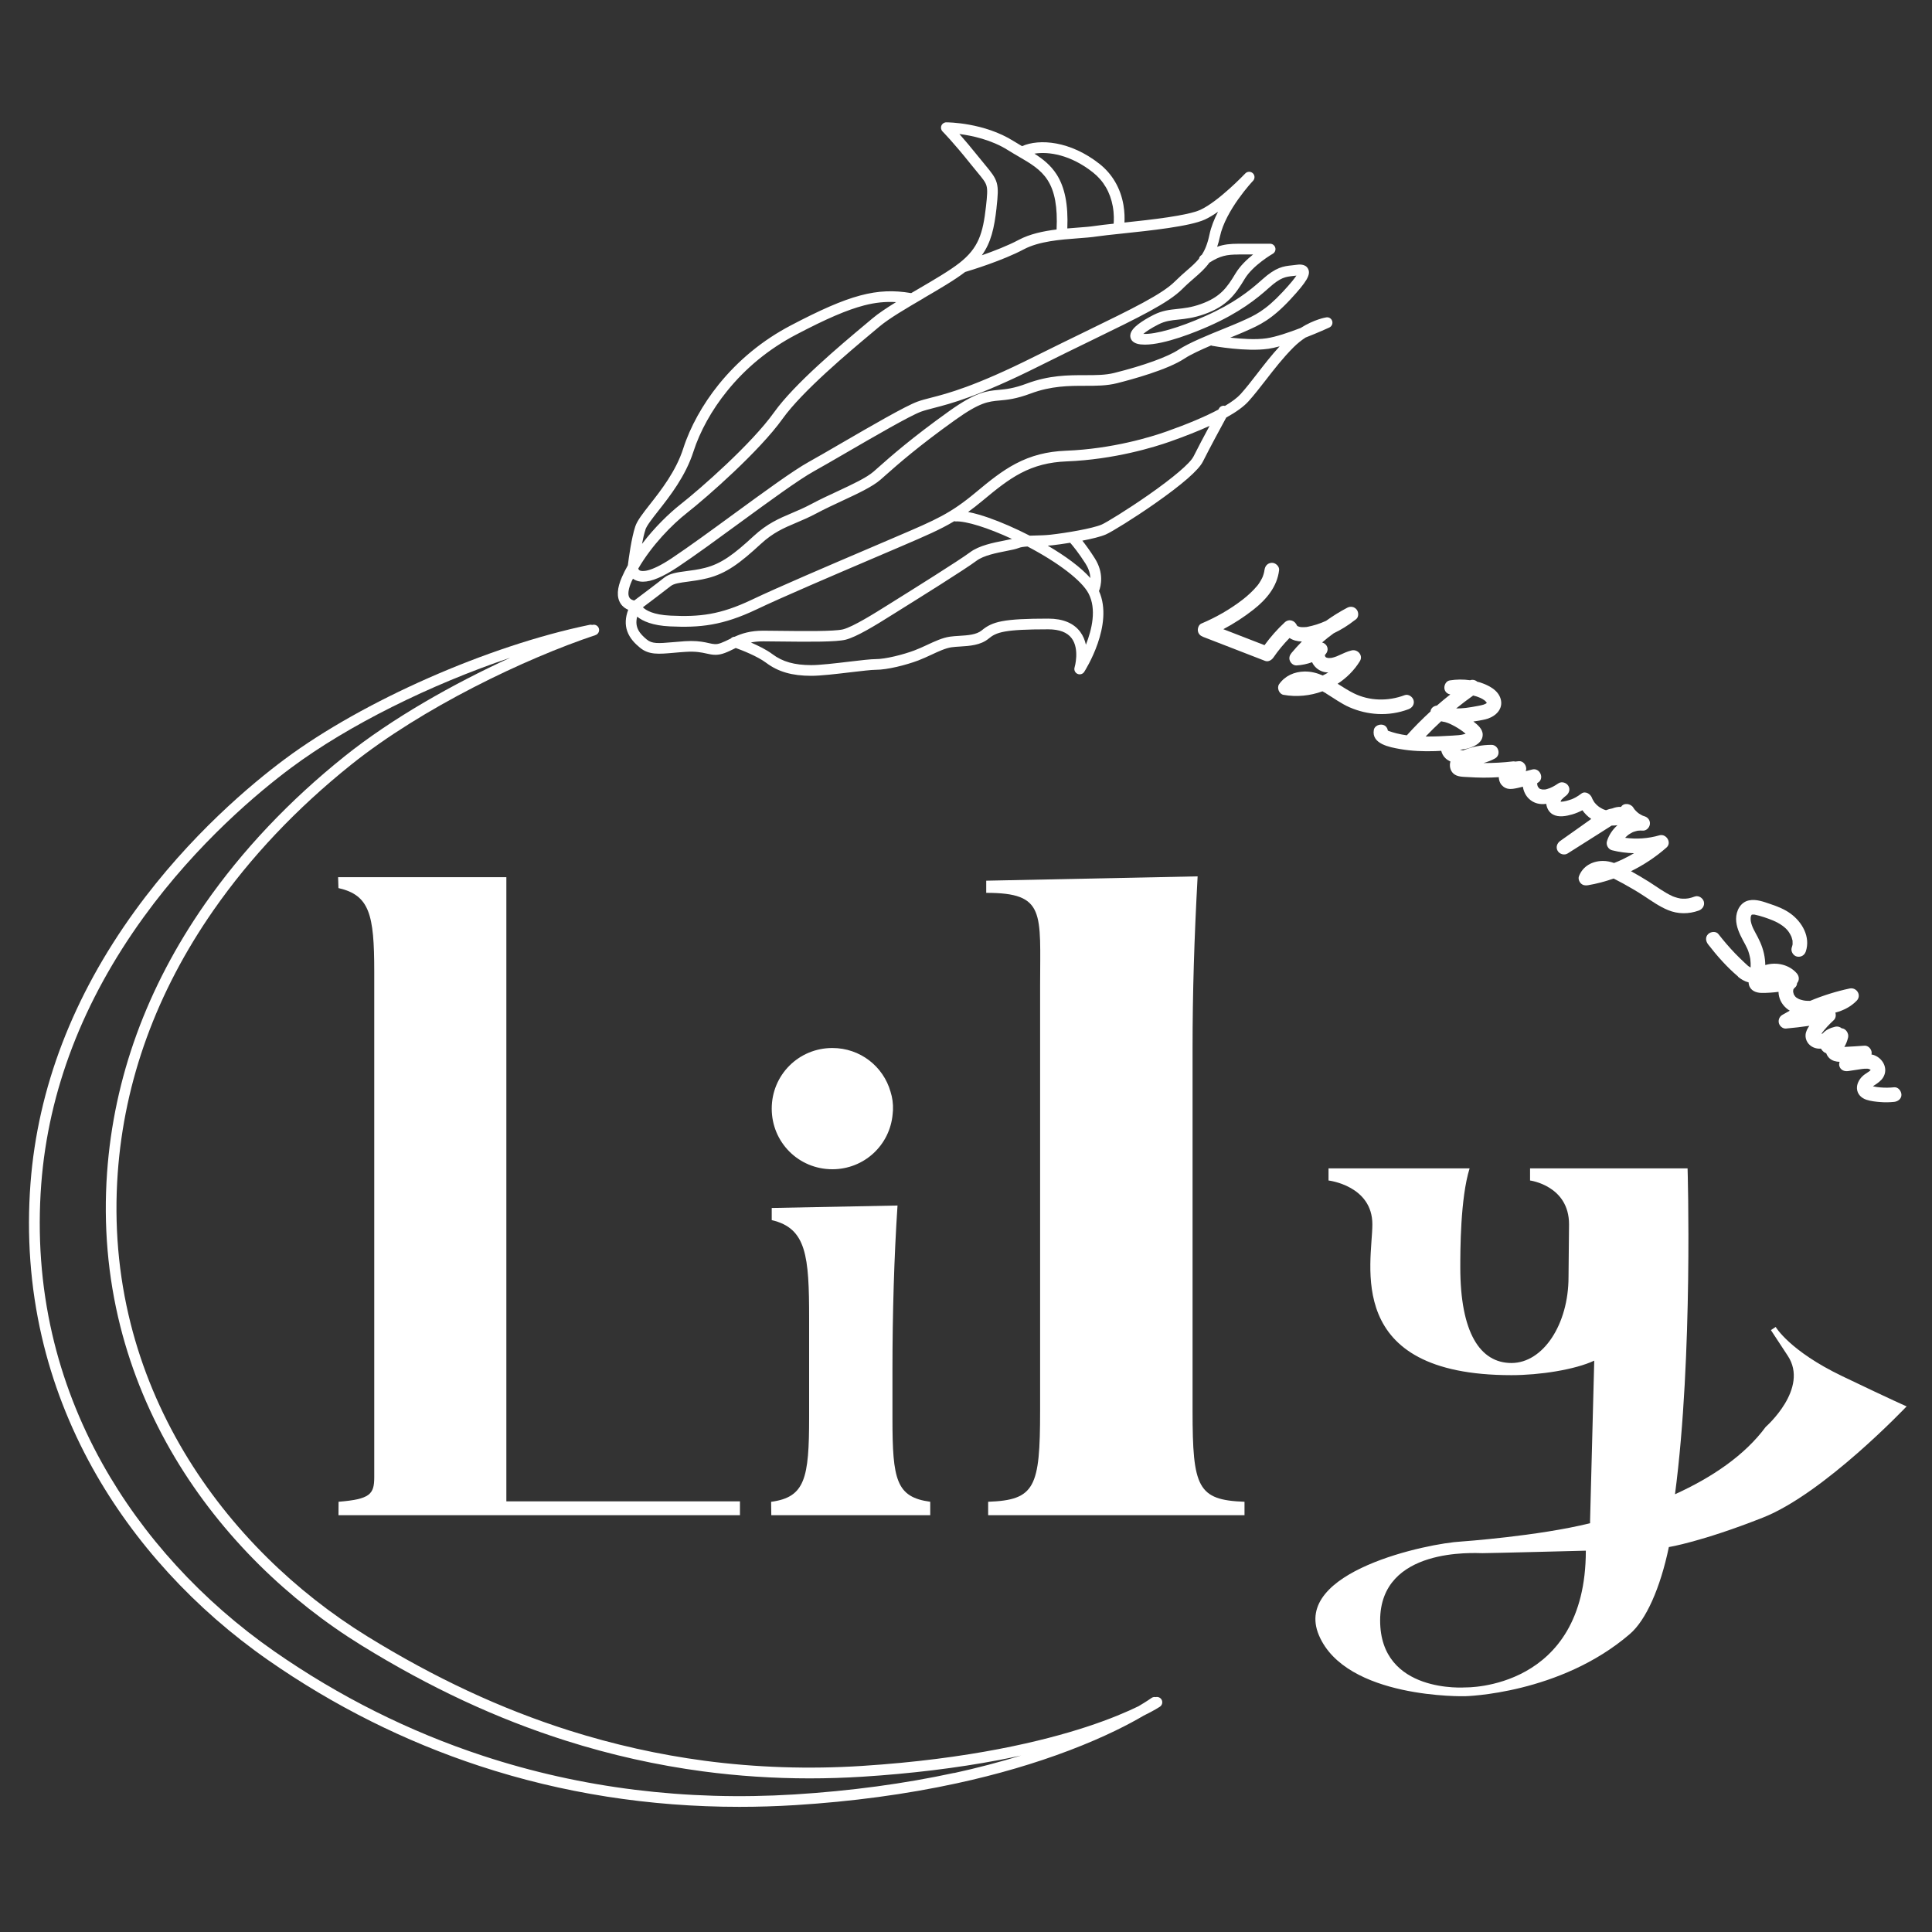
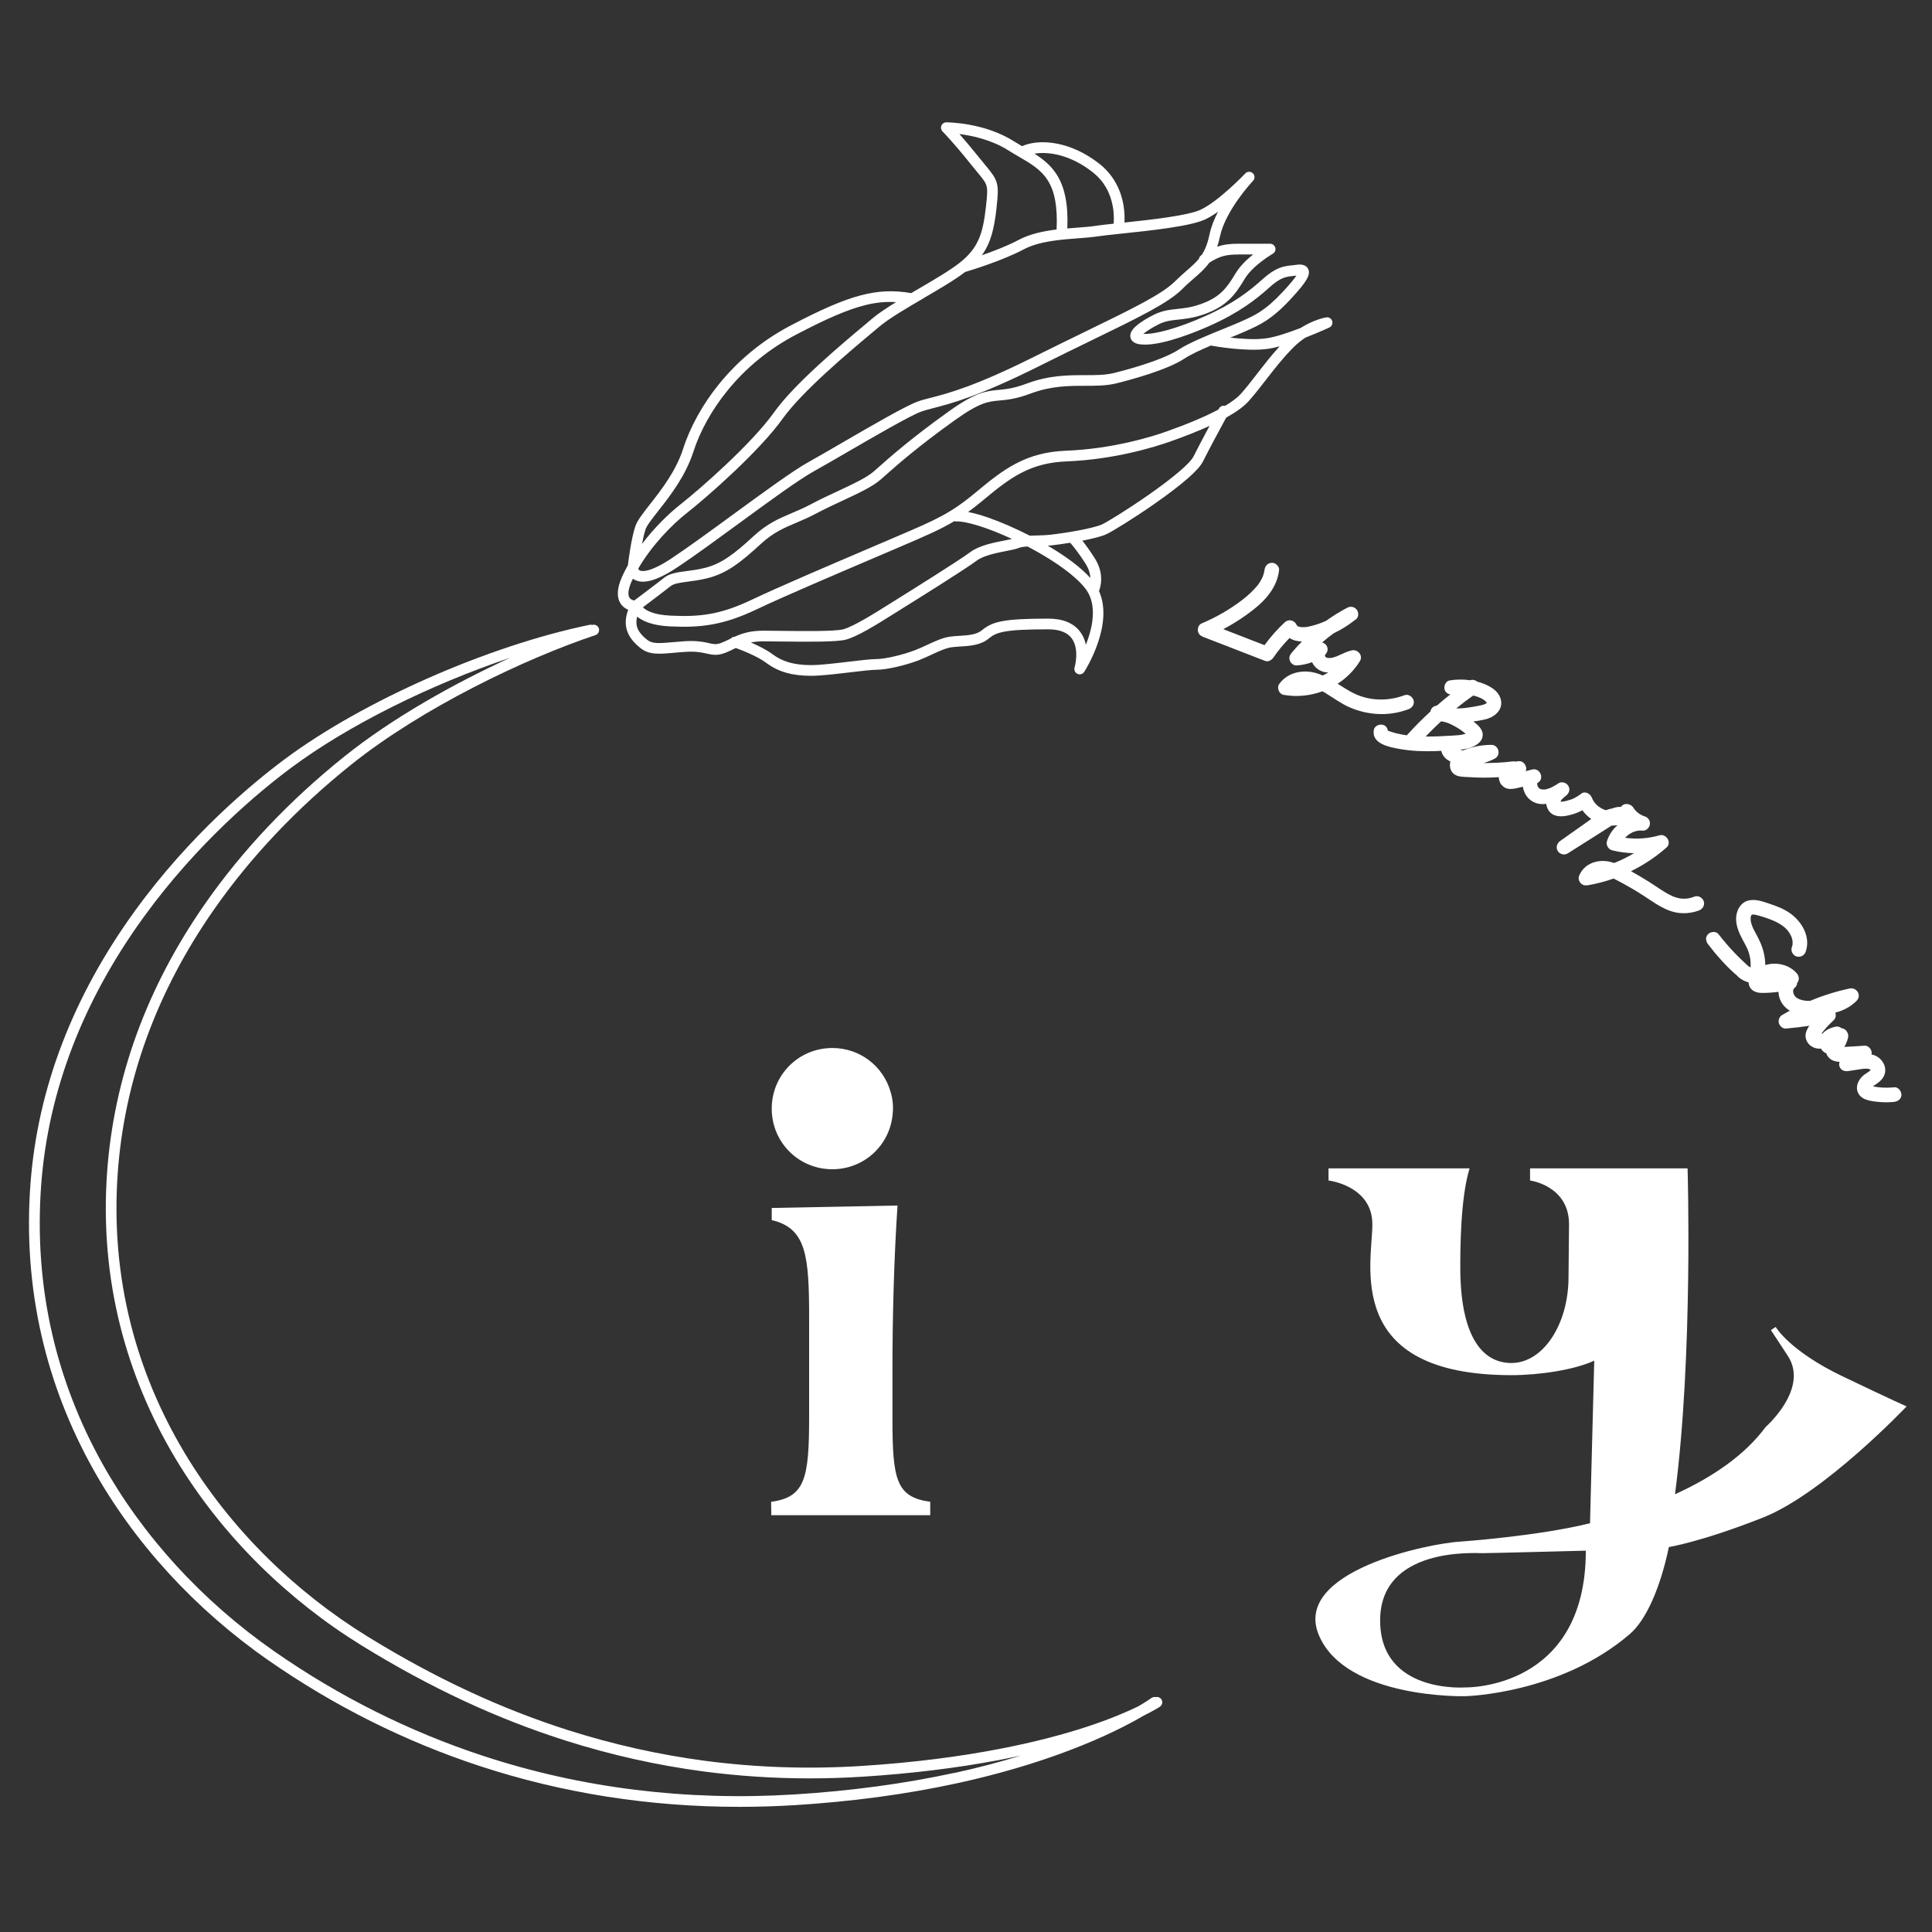
<svg xmlns="http://www.w3.org/2000/svg" id="_レイヤー_1" data-name="レイヤー_1" version="1.1" viewBox="0 0 450 450">
  <rect x="0" y="0" width="450" height="450" fill="#333333" stroke="none" />
  <defs>
    <style>
      .st0 {
        fill: #fff;
      }
    </style>
  </defs>
  <path class="st0" d="M269.2,395.29c-.33-.07-.69-.01-.99.2-.03.02-1.04.75-3.04,1.93-2.57,1.25-6.54,2.98-12.1,4.8-9.95,3.26-27.11,7.49-52.32,9.1-12.34.79-24.68.38-36.67-1.21-10.6-1.41-21.19-3.78-31.49-7.04-15.92-5.05-31.32-12.23-47.07-21.95-8.41-5.19-16.25-11.36-23.3-18.33-7.54-7.45-14.02-15.69-19.28-24.48-5.67-9.49-9.88-19.58-12.51-30.02-2.85-11.29-3.86-23.07-3.01-35.01,1.53-21.6,9.05-42.23,22.32-61.29,8.59-12.33,19.37-23.73,32.05-33.88,16.57-13.27,40.52-24.72,56.9-30.18.65-.22,1.01-.92.79-1.58-.21-.64-.9-.99-1.55-.79-.19-.05-.38-.08-.58-.03-23.62,4.86-52.84,17.74-71.05,31.31-7.53,5.61-22.06,17.65-34.85,35.29-14.46,19.94-22.64,41.28-24.34,63.42-.93,12.18-.05,24.21,2.61,35.74,2.45,10.64,6.45,20.97,11.87,30.72,9.64,17.31,23.78,32.76,40.9,44.69,15.26,10.63,31.84,18.93,49.27,24.65,19.23,6.32,39.51,9.5,60.46,9.5,4.3,0,8.62-.13,12.97-.4,13.24-.82,25.91-2.53,37.65-5.08,9.41-2.04,18.25-4.63,26.29-7.69,8.33-3.17,14-6.16,17.24-8.07,2.47-1.21,3.69-2.01,3.79-2.08.57-.38.73-1.15.35-1.72-.29-.44-.82-.63-1.31-.52ZM222.22,412.95c-11.6,2.51-24.11,4.2-37.18,5.01-25.23,1.56-49.62-1.46-72.5-8.98-17.2-5.65-33.56-13.84-48.62-24.33-16.81-11.71-30.69-26.88-40.14-43.86-5.31-9.54-9.22-19.65-11.62-30.06-2.6-11.28-3.46-23.06-2.55-34.99,1.66-21.67,9.69-42.58,23.87-62.15,12.59-17.37,26.91-29.23,34.32-34.75,13.28-9.9,32.5-19.41,51.04-25.64-13.22,6.05-27.52,14.1-38.59,22.97-12.87,10.31-23.81,21.88-32.54,34.41-13.54,19.44-21.2,40.48-22.77,62.54-.87,12.2.17,24.24,3.08,35.79,2.69,10.67,6.99,21,12.78,30.69,5.36,8.97,11.98,17.37,19.66,24.97,7.19,7.1,15.18,13.39,23.75,18.68,15.93,9.83,31.51,17.09,47.63,22.2,10.43,3.31,21.17,5.71,31.91,7.14,8.15,1.08,16.45,1.63,24.8,1.63,4.11,0,8.23-.13,12.36-.39,11.28-.72,21.94-2.02,31.66-3.86,1.79-.34,3.54-.7,5.26-1.07-4.99,1.52-10.19,2.9-15.61,4.08Z" />
  <path class="st0" d="M146.33,142.02c-.68,1.78-.77,3.45-.25,4.95.6,1.75,1.89,2.99,2.96,3.87,2.07,1.73,4.38,1.52,7.88,1.21.82-.07,1.76-.16,2.79-.22,2.38-.16,3.74.15,4.84.39.68.15,1.34.3,2.09.3.64,0,1.33-.11,2.16-.42.81-.3,1.53-.66,2.22-1,.12-.06.23-.11.35-.17,1.42.51,5.01,1.9,7.07,3.44,2.81,2.11,6.05,3.04,10.53,3.04,2.21,0,5.91-.44,9.17-.83,2.49-.29,4.83-.57,5.85-.57,2.67,0,6.99-1.09,9.87-2.17,1.05-.4,2.09-.88,3.1-1.35,1.69-.79,3.29-1.53,4.67-1.73.58-.08,1.26-.13,1.97-.17,2.26-.14,4.82-.3,6.68-1.85,1.8-1.5,3.66-2.16,13.87-2.16,2.59,0,4.43.7,5.46,2.08,1.91,2.55.7,6.76.68,6.8-.18.59.11,1.23.67,1.49.56.26,1.23.07,1.57-.45.29-.46,6.97-10.99,3.45-18.83.47-1.23,1.19-4.22-1-7.66-1.14-1.8-2.13-3.13-2.88-4.08,2.18-.42,4.25-.92,5.46-1.44,1.37-.59,6.52-3.77,11.36-7.15,6.47-4.53,10.27-7.84,11.27-9.85,1.62-3.23,4.31-8.2,5.42-10.23,2.38-1.32,4.12-2.59,5.22-3.82,1.3-1.45,2.59-3.11,3.95-4.86,1.99-2.57,4.05-5.23,6.48-7.66.94-.94,1.91-1.7,2.83-2.3,2.96-1.15,5.35-2.25,5.54-2.34.56-.26.85-.89.67-1.49-.18-.6-.77-.97-1.38-.87-.15.02-2.81.46-5.98,2.47-2.7,1.04-5.8,2.1-7.98,2.41-2.51.36-5.86.13-8.41-.16,1.25-.51,2.34-.95,3.15-1.31.19-.08.37-.16.56-.25,3.03-1.33,5.89-2.59,10.33-7.38,3.82-4.12,4.78-5.77,4.08-7.1-.64-1.22-2.21-.99-2.72-.92-.35.05-.69.08-1.01.12-2,.21-3.72.4-6.98,3.33-2.98,2.68-6.65,5.57-13.29,8.52-6.09,2.71-11.53,4.26-14.37,4.12.62-.53,1.76-1.32,3.55-2.22,1.59-.8,2.92-.94,4.6-1.11,1.67-.18,3.57-.38,6.09-1.27,5.26-1.88,7.2-4.59,9.38-8.22,1.9-3.17,6.49-5.82,6.54-5.85.49-.28.73-.86.58-1.4-.15-.55-.64-.93-1.2-.93h-7.33c-1.92,0-3.42.14-5.01.71.24-.71.46-1.47.64-2.35,1.3-6.17,7.58-12.88,7.72-13.02,0,0,0,0,0,0,.47-.5.45-1.29-.05-1.76-.5-.47-1.29-.45-1.76.05,0,0,0,0,0,0-.16.17-6.21,6.5-10.44,8.46-2.96,1.37-11.53,2.32-17.7,2.97.05-.95.05-2.41-.24-4.11-.68-3.91-2.61-7.2-5.56-9.54-6.82-5.38-14.03-5.92-18.06-4.14-.65-.38-1.3-.76-1.95-1.17-6.86-4.33-15.33-4.38-15.68-4.38-.5,0-.96.3-1.15.77-.19.46-.09,1,.27,1.36.02.02,2.46,2.47,6.54,7.58.58.72,1.08,1.32,1.51,1.85,1.3,1.57,1.95,2.35,2.19,3.25.25.91.17,2.16-.13,4.81-.7,6.28-1.75,9.66-6.17,13.13-2.26,1.78-5.98,3.95-9.57,6.05-.56.33-1.12.66-1.68.98-8-1.37-14.39.36-28.03,7.52-6.56,3.44-12.21,8.08-16.81,13.77-3.72,4.61-6.65,9.9-8.25,14.9-1.69,5.28-5.19,9.74-7.75,13-1.65,2.11-2.96,3.77-3.42,5.15-.89,2.67-1.52,7.35-1.73,9.05-.5.89-.97,1.8-1.37,2.72-1.17,2.64-1.28,4.72-.32,6.2.49.76,1.17,1.2,1.8,1.46ZM167.91,149.77c-1.08.41-1.67.28-2.83.02-.96-.22-2.22-.49-4.12-.49-.44,0-.92.02-1.43.05-1.06.07-2.01.16-2.84.23-3.4.3-4.83.39-6.06-.64-1.52-1.27-2.9-2.73-2.22-5.31,1.27,1.03,3.55,2.08,7.65,2.27,6.98.33,12.26-.2,20.16-3.96,6.05-2.88,17.83-7.91,27.29-11.95,1.96-.84,3.82-1.63,5.5-2.35l1.07-.46c5.41-2.32,8.89-3.81,12.18-5.78.1.02.2.05.3.05,2.45-.13,7.58,1.49,13.15,4.08-.5.12-1.14.25-1.82.38-2.46.48-5.84,1.14-7.95,2.73-2.53,1.89-13.84,8.96-17.56,11.28l-.86.54c-.26.16-.54.34-.85.53-2.79,1.75-7.97,5.01-10.32,5.6-2.02.5-9.52.41-14.49.35-1.53-.02-2.97-.04-4.07-.04-3.08,0-5.05.67-6.68,1.41-.35.01-.67.16-.9.42-.1.05-.2.09-.29.14-.67.33-1.31.64-2,.9ZM252.92,150.14c-.23-1.02-.63-2.04-1.31-2.96-1.52-2.05-4.04-3.09-7.46-3.09-10.42,0-13.01.68-15.47,2.73-1.24,1.03-3.27,1.16-5.24,1.28-.76.05-1.49.09-2.17.19-1.74.25-3.5,1.07-5.37,1.94-.96.45-1.96.91-2.93,1.27-2.64.99-6.73,2.02-8.99,2.02-1.16,0-3.47.27-6.14.59-3.2.38-6.82.81-8.88.81-3.9,0-6.69-.78-9.03-2.54-1.41-1.06-3.36-2.01-5.03-2.73.82-.17,1.75-.27,2.88-.27s2.52.02,4.04.04c7,.09,12.98.11,15.13-.42,2.52-.63,6.84-3.26,11.04-5.91.31-.19.59-.37.85-.53l.86-.54c4.14-2.58,15.13-9.44,17.74-11.4,1.66-1.25,4.71-1.84,6.94-2.28,1.25-.24,2.23-.44,2.91-.71.49-.2,1.21-.29,2.04-.34,7.22,3.78,12.65,7.96,14.21,10.94,1.91,3.64.79,8.37-.6,11.91ZM252.87,131.34c.79,1.24,1.05,2.37,1.1,3.3-1.09-1.22-2.52-2.51-4.31-3.85-1.63-1.23-3.55-2.48-5.62-3.7.32-.02.63-.04.94-.07,1.05-.12,2.6-.32,4.29-.6.63.72,1.95,2.32,3.61,4.92ZM277.96,106.37c-.77,1.54-4.69,4.88-10.47,8.92-4.96,3.46-9.85,6.45-10.91,6.9-2.12.91-8.26,1.95-11.87,2.35-1.18.13-2.36.16-3.51.19-.47.01-.92.02-1.35.04-3.28-1.68-6.7-3.18-9.67-4.21-1.38-.48-3.07-.99-4.69-1.31,1.07-.78,2.18-1.64,3.38-2.64,3.2-2.67,5.89-4.83,8.87-6.4,3.25-1.71,6.63-2.58,10.65-2.74,11.2-.43,20.6-3.37,24.12-4.61,3.54-1.25,6.62-2.47,9.22-3.66-1.23,2.28-2.72,5.08-3.76,7.17ZM295.32,81.26c.82-.12,1.75-.33,2.73-.59-1.95,2.12-3.68,4.36-5.24,6.38-1.33,1.72-2.59,3.34-3.83,4.72-.77.86-2.01,1.79-3.66,2.77-.54-.14-1.12.1-1.4.61,0,0-.05.1-.14.25-3.05,1.62-7.15,3.36-12.11,5.11-3.41,1.21-12.53,4.05-23.39,4.47-4.4.17-8.12,1.13-11.71,3.02-3.2,1.69-5.99,3.93-9.3,6.69-5.91,4.93-9.26,6.36-18.19,10.18l-1.07.46c-1.68.72-3.54,1.51-5.49,2.35-9.48,4.05-21.29,9.09-27.38,11.99-7.47,3.56-12.24,4.04-18.97,3.72-4.02-.19-5.73-1.24-6.43-1.94,1.66-1.25,5.12-3.86,6.45-4.92.78-.63,2.21-.81,4.01-1.05,1.35-.18,2.87-.38,4.59-.81,4.38-1.09,7.62-3.55,12.42-7.98,2.87-2.64,5.31-3.69,8.15-4.89,1.51-.64,3.07-1.3,4.87-2.26,1.85-.99,3.9-1.94,5.87-2.86,3.65-1.7,7.11-3.3,9.03-4.99.32-.28.67-.59,1.04-.92,2.88-2.55,7.71-6.82,16.33-12.97,5.74-4.1,7.67-4.28,10.33-4.52,1.79-.16,3.81-.35,7.2-1.61,4.82-1.81,9-1.81,12.69-1.81,2.6,0,5.05,0,7.43-.6,3.42-.86,11.81-3.13,15.76-5.76,1.37-.91,3.76-2.01,6.19-3.05.08.03.14.08.23.09.32.06,7.94,1.43,12.97.71ZM288.51,59.27h3.36c-1.46,1.17-3.05,2.69-4.08,4.4-2.03,3.38-3.58,5.54-8.08,7.15-2.24.8-3.9.97-5.51,1.14-1.78.19-3.46.36-5.46,1.36-1.42.71-2.7,1.49-3.62,2.2-.89.69-2.05,1.75-1.83,3.01.12.66.63,1.49,2.37,1.69.32.03.66.05,1.01.05,4.69,0,11.95-2.99,15-4.34,6.98-3.1,10.97-6.26,13.95-8.94,2.66-2.39,3.82-2.52,5.58-2.71.25-.02.5-.05.76-.09-.45.67-1.35,1.83-3.2,3.81-4.1,4.41-6.6,5.51-9.51,6.8-.19.08-.38.17-.56.25-.86.38-2.06.87-3.46,1.44-3.71,1.5-8.32,3.37-10.7,4.95-2.51,1.67-8.11,3.7-14.98,5.42-2.09.52-4.28.52-6.83.52-3.9,0-8.32,0-13.57,1.96-3.07,1.15-4.84,1.31-6.55,1.47-2.82.26-5.26.48-11.55,4.97-8.72,6.23-13.61,10.55-16.53,13.14-.38.33-.72.63-1.03.91-1.66,1.45-4.95,2.98-8.44,4.61-2.01.93-4.09,1.9-6,2.92-1.7.91-3.21,1.55-4.67,2.17-2.92,1.24-5.68,2.41-8.86,5.35-4.49,4.15-7.48,6.43-11.33,7.39-1.59.4-3.04.59-4.31.75-2.1.28-3.92.51-5.24,1.58-1.44,1.16-5.61,4.29-6.91,5.27-.35-.07-.85-.24-1.12-.67-.45-.7-.26-2.06.52-3.82.09-.2.2-.39.3-.59.15.11.32.22.51.31.53.26,1.13.39,1.81.39,2.01,0,4.68-1.13,8.12-3.42,4.04-2.69,9.34-6.57,14.45-10.31,6.74-4.93,13.71-10.03,17.25-11.99,1.91-1.06,4.67-2.66,7.58-4.35,6.6-3.83,14.82-8.6,17.39-9.54.84-.3,1.77-.54,2.95-.85,3.88-1,10.38-2.67,24.42-9.69,4.58-2.29,8.71-4.3,12.35-6.07,11.15-5.42,17.87-8.69,21.15-11.98.98-.98,1.87-1.75,2.73-2.5,1.34-1.16,2.53-2.2,3.54-3.61,2.53-1.6,4.02-1.9,6.82-1.9ZM254.55,40.14c2.48,1.96,4.04,4.63,4.64,7.93.32,1.8.26,3.3.2,4.03-1.76.19-3.27.35-4.25.51-1.22.19-2.72.3-4.31.42-.72.05-1.47.11-2.23.18.23-5.54-.57-9.59-2.5-12.6-1.38-2.14-3.18-3.56-5.16-4.82,3.27-.54,8.4.23,13.62,4.36ZM232.11,48.38c.32-2.88.43-4.38.06-5.75-.39-1.41-1.25-2.45-2.68-4.18-.43-.53-.93-1.12-1.49-1.82-1.89-2.36-3.42-4.15-4.54-5.42,2.93.38,7.45,1.33,11.29,3.75.86.54,1.71,1.04,2.53,1.51,2.75,1.6,5.13,2.99,6.72,5.47,1.69,2.62,2.35,6.31,2.1,11.51-3.06.38-6.21,1.03-8.82,2.42-2.54,1.36-5.88,2.64-8.59,3.59,2.13-2.95,2.9-6.32,3.43-11.08ZM215.15,69.43c3.57-2.08,7.25-4.23,9.65-6.08,1.35-.4,8.75-2.66,13.65-5.27,3.55-1.89,8.55-2.27,12.57-2.57,1.64-.12,3.19-.24,4.5-.44,1.2-.18,3.25-.4,5.63-.65,6.75-.71,16-1.68,19.5-3.29.97-.45,2.01-1.08,3.05-1.81-.88,1.7-1.61,3.51-1.99,5.32-.45,2.14-1.04,3.57-1.8,4.73-.04.03-.08.05-.12.08-.29.2-.47.5-.53.82-.76.92-1.65,1.72-2.74,2.66-.85.74-1.81,1.58-2.86,2.62-2.99,2.99-9.95,6.37-20.48,11.5-3.65,1.78-7.79,3.79-12.38,6.08-13.8,6.9-20.14,8.53-23.93,9.5-1.2.31-2.23.57-3.18.92-2.78,1.01-10.76,5.64-17.79,9.72-2.9,1.69-5.65,3.28-7.54,4.33-3.67,2.04-10.39,6.96-17.51,12.16-5.1,3.73-10.37,7.58-14.37,10.25-5.17,3.45-6.99,3.07-7.42,2.88-.26-.11-.35-.31-.4-.45,3.14-5.42,7.87-10.25,11.37-12.99,4.71-3.7,16.85-14.36,22.25-21.91,4.6-6.44,15.55-15.61,20.82-20.02.64-.54,1.21-1.01,1.68-1.41,2.29-1.94,6.4-4.34,10.37-6.66ZM150.32,123.38c.32-.96,1.57-2.55,3.02-4.4,2.68-3.41,6.34-8.08,8.17-13.78,1.51-4.71,4.28-9.72,7.82-14.09,4.38-5.43,9.77-9.84,16.03-13.13,7.16-3.76,11.91-5.8,15.89-6.84,2.62-.68,4.96-.92,7.46-.77-2.17,1.34-4.13,2.63-5.52,3.81-.47.4-1.03.87-1.67,1.4-5.75,4.82-16.46,13.78-21.24,20.48-5.24,7.34-17.14,17.77-21.76,21.4-2.68,2.11-6.06,5.38-8.98,9.22.23-1.22.5-2.41.8-3.3Z" />
  <path class="st0" d="M302.11,145.75s0-.01,0-.02c0,0,0,0,0,0,0,0,0,.02,0,.02h0Z" />
  <path class="st0" d="M308.87,161.52c1.81,1.1,3.51,2.37,5.46,3.22,2.09.91,4.29,1.44,6.57,1.56,2.42.13,4.9-.25,7.17-1.11.86-.32,1.44-1.15,1.18-2.09-.23-.82-1.23-1.51-2.09-1.18-3.88,1.46-8.19,1.36-11.82-.43-1.3-.64-2.54-1.45-3.78-2.23,2.07-1.35,3.87-3.12,5.19-5.28.81-1.31-.52-2.82-1.92-2.49-1.03.24-1.98.71-2.94,1.14-.46.21-.67.31-1.18.46-.17.05-.35.09-.52.13-.21.03-.24.04-.08.02-.12.01-.24.02-.35.02-.12,0-.23,0-.35,0-.05,0-.05,0-.08,0-.15-.03-.32-.07-.47-.13,0,0,0,0,0,0,.1.03.08.02-.06-.06-.03-.04-.04-.04-.05-.05-.03-.04-.06-.08-.08-.13-.02-.03-.02-.03-.04-.04,0-.02,0-.01,0-.05-.01-.05-.02-.1-.03-.14,0-.02,0-.02,0-.06,0,0,0,0,0,0,0-.01,0-.03.01-.04.01-.01.01-.01.03-.05.55-.56.8-1.33.37-2.08-.21-.37-.62-.66-1.06-.79.87-.75,1.76-1.47,2.7-2.14,1.71-.81,3.32-1.81,4.82-2.99.02,0,.04-.02.05-.03,0,0,0,0,0,0,.11-.09.24-.17.35-.26.64-.53.61-1.62.13-2.23-.54-.68-1.42-.84-2.19-.44-1.72.9-3.37,1.93-4.95,3.06-.74.33-1.49.63-2.23.86-.64.2-1.28.36-1.94.5-.14.03-.28.05-.42.08-.03,0-.05,0-.08,0-.27.02-.53.04-.8.03-.12,0-.24-.03-.36-.02-.02,0,0,0-.02,0-.01,0,0,0-.03,0-.14-.03-.27-.05-.4-.09-.09-.03-.45-.19-.1-.01-.1-.05-.19-.1-.28-.15-.01,0-.02-.01-.03-.02-.1-.12-.14-.23-.06-.06.01,0,.03.03.05.05-.01,0-.03-.02-.04-.02t0,.01s0-.01,0-.01c-.06-.04-.06-.06,0-.02-.05-.11-.17-.37-.04-.03-.45-1.2-1.85-1.67-2.84-.75-1.74,1.61-3.31,3.4-4.71,5.31-3.2-1.24-6.4-2.48-9.59-3.72,2.47-1.31,4.82-2.83,7.03-4.57,2.97-2.34,5.51-5.3,5.96-9.19.1-.88-.85-1.74-1.7-1.7-1.01.05-1.59.75-1.7,1.7.03-.28-.07.35-.08.42-.04.17-.08.34-.13.51-.06.2-.13.4-.2.59-.02.04-.12.28-.13.29-.18.37-.38.72-.6,1.07-.1.15-.19.29-.3.44-.06.08-.12.17-.19.25-.02.02-.04.05-.09.11-.99,1.18-2.24,2.33-3.39,3.21-2.93,2.26-6.19,4.12-9.6,5.56-.61.26-.89,1.1-.81,1.69.1.71.57,1.16,1.22,1.41,4.81,1.87,9.63,3.73,14.45,5.6.73.28,1.52-.2,1.92-.78,1.11-1.63,2.37-3.14,3.76-4.56.82.55,1.82.79,2.88.82-.85.86-1.66,1.75-2.43,2.68-.44.53-.65,1.18-.35,1.85.26.59.87,1.08,1.55,1.04,1.23-.07,2.45-.33,3.6-.75.46,1,1.31,1.77,2.36,2.15.45.16.92.23,1.41.25-.42.25-.85.48-1.29.69-1.32-.57-2.72-.95-4.27-.92-2.35.05-4.5.99-5.88,2.94-.6.85-.01,2.31,1.01,2.49,3.07.55,6.21.23,9.08-.82.28.16.57.31.85.48ZM304.28,146.04c.11-.02.09-.01,0,0h0ZM308.87,153.13s0,0,0,0c0,0,0,0-.01,0,0,0,0,0,.01,0Z" />
  <path class="st0" d="M327.67,171.27c-.79-.11-1.59-.26-2.41-.46-.6-.15-1.19-.34-1.78-.54,0,0-.06-.03-.12-.05-.03-.02-.06-.03-.1-.05-.11-.63-.49-1.19-1.18-1.35-.83-.19-1.92.25-2.09,1.19-.58,3.27,3.7,4.03,6.07,4.45,2.72.48,5.47.58,8.23.49.47-.01.94-.05,1.4-.07.16.64.48,1.25.98,1.72.34.33.74.57,1.16.77-.28.98-.08,2.08.68,2.79.9.84,2.31.76,3.46.84,1.18.08,2.37.12,3.56.13,1.19,0,2.38-.03,3.57-.11.01.49.13.97.37,1.41.35.62.97,1.1,1.67,1.26.82.19,1.65-.01,2.45-.18.38-.08.74-.19,1.12-.27.15,1.04.63,2.05,1.37,2.77,1.17,1.14,2.62,1.42,4.07,1.22.13,1.01.63,1.97,1.56,2.48,1.34.73,3.1.38,4.5-.02.82-.24,1.61-.57,2.36-.97.57.8,1.27,1.49,2.06,2.03-.89.62-1.76,1.26-2.64,1.88-1.52,1.08-3.05,2.15-4.57,3.23-.75.53-1.1,1.48-.61,2.32.45.77,1.54,1.1,2.32.61,2.36-1.49,4.72-2.99,7.08-4.48,1.06-.67,2.12-1.34,3.18-2.02.45,0,.9-.02,1.35-.08-1.13,1-2.01,2.28-2.45,3.74-.26.86.31,1.87,1.18,2.09,1.68.43,3.4.65,5.13.69-.87.51-1.76,1-2.68,1.43-.65.31-1.3.59-1.97.85-.85-.3-1.72-.49-2.66-.48-2.44.03-4.64,1.23-5.52,3.57-.21.55.04,1.25.44,1.65.46.46,1.04.54,1.65.44,2.04-.34,4.04-.88,5.99-1.56.74.37,1.48.76,2.21,1.16,1.69.93,3.36,1.91,4.97,2.97,1.78,1.18,3.51,2.4,5.49,3.22,2.31.95,4.81.95,7.15.11.86-.31,1.44-1.16,1.19-2.09-.23-.84-1.22-1.49-2.09-1.19-1.17.42-1.84.57-2.99.5-.11,0-.22-.01-.32-.03-.03,0-.04,0-.06,0-.02,0-.03,0-.05-.01-.21-.04-.42-.08-.63-.14-.23-.06-.46-.13-.69-.21-.13-.04-.25-.09-.38-.14-.05-.02-.06-.02-.08-.03,0,0,0,0-.05-.03-1.92-.88-3.61-2.17-5.39-3.3-1.38-.88-2.8-1.7-4.24-2.5,2.98-1.46,5.78-3.32,8.28-5.52,1.29-1.14-.08-3.29-1.65-2.84-2.62.76-5.34.94-8,.58,0,0,.01-.01.02-.02.11-.12.22-.23.34-.34.1-.09.2-.18.3-.26.03-.02.2-.14.23-.17.27-.18.55-.33.83-.48.04-.02.07-.04.09-.05.02,0,.05-.01.09-.03.15-.05.3-.11.45-.15.15-.05.31-.08.46-.12.05,0,.17-.03.24-.04.35-.03.7-.04,1.05-.01.84.06,1.56-.69,1.67-1.47.12-.85-.4-1.6-1.22-1.86-.15-.05-.29-.1-.44-.15-.04-.02-.3-.15-.29-.15-.15-.08-.31-.17-.45-.26,0,0-.21-.14-.26-.17-.27-.2-.51-.44-.74-.69-.02-.02-.17-.2-.21-.24-.02-.03-.03-.05-.07-.1-.07-.1-.13-.19-.19-.29-.59-.93-2.22-1.19-2.84-.15-.68-.05-1.39.1-2.05.36-.49.08-.98.22-1.45.41-.02,0-.03,0-.05-.01-.09-.03-.18-.06-.28-.09-.02,0-.15-.05-.22-.08-.05-.02-.1-.04-.12-.05-.09-.04-.17-.08-.26-.13-.19-.1-.38-.21-.56-.33-.06-.04-.28-.2-.31-.22-.14-.12-.28-.24-.41-.36-.14-.13-.27-.27-.39-.42-.03-.04-.06-.07-.08-.1-.04-.06-.09-.12-.13-.19-.1-.16-.2-.33-.29-.49,0,0-.05-.11-.09-.18-.03-.07-.08-.2-.08-.2-.33-.91-1.55-1.73-2.49-1.01-.41.31-.83.6-1.28.85-.35.19-.75.39-.99.47-.43.15-.85.28-1.29.39-.52.12-.7.15-1.15.17-.03,0-.07,0-.1,0,0-.03,0-.02,0-.04.01-.05.02-.09.04-.14.01-.02.03-.05.07-.13.15-.25-.05,0,.17-.23.17-.18.34-.35.53-.51.09-.08.19-.16.29-.23-.1.08-.07.05.09-.07.73-.55,1.11-1.46.61-2.32-.44-.76-1.55-1.12-2.32-.61-.89.59-1.7,1.08-2.65,1.33-.12.03-.25.06-.37.09-.06,0-.08.02-.09.02-.04,0-.07,0-.11,0-.12,0-.25,0-.37,0-.03,0-.12,0-.15,0-.18-.03-.36-.08-.54-.14,0,0,0,0-.01,0-.02-.01-.07-.05-.12-.08-.05-.06-.17-.18-.23-.23-.03-.06-.08-.12-.12-.18-.03-.06-.06-.12-.09-.17-.02-.12-.06-.24-.09-.36.02.05,0-.12-.01-.26,0-.02,0-.03.01-.06.04-.03.09-.06.1-.07,1.7-.92.54-3.62-1.31-3.1-.49.14-.98.25-1.47.38.08-.19.13-.4.12-.63-.04-.86-.75-1.77-1.7-1.7-.29.02-.59.06-.88.1-.16-.05-.32-.07-.49-.05-2.28.28-4.58.39-6.88.39.93-.27,1.84-.6,2.69-1.08,1.47-.83.81-3.17-.86-3.16-2.24.01-4.49.43-6.57,1.29,0,0,0,0,0,0-.24-.03-.48-.08-.73-.15.72-.07,1.44-.19,2.13-.4,1.46-.44,3.16-1.37,3.15-3.12,0-1.32-1.17-2.29-2.17-3.06.24-.04.48-.07.72-.11.86-.15,1.75-.27,2.58-.54,1.98-.64,3.67-2.31,3.07-4.55-.58-2.14-2.83-3.23-4.75-3.88-.23-.08-.47-.12-.7-.18-.45-.4-1.11-.56-1.68-.35-1.58-.23-3.18-.21-4.76.04-.91.15-1.41,1.27-1.19,2.09.19.69.72,1.07,1.34,1.17-1.07.84-2.11,1.71-3.13,2.6-.67.08-1.29.48-1.46,1.2-.01.05,0,.09,0,.14-1.94,1.78-3.8,3.64-5.55,5.6ZM323.14,170.09c-.28-.15-.03-.05,0,0h0ZM323.28,170.9c.03-.15.01-.3,0-.45.03.1.03.23,0,.45ZM380.45,189.79s0,0,0,0c0-.02,0-.04,0-.05,0,.04,0,.03,0,.05ZM371.4,186.92s-.02-.02,0,0h0ZM352.53,180.94s0,0,.01,0c0,.03,0,.05-.01,0ZM358.06,182.39s0,0,0,0c0,0,0,0,0,0,0,0,0,0,0,0ZM358.05,182.4s0,0,0,0c.02-.02.03-.03.04-.04,0,0-.02.02-.04.04ZM358.07,182.37s0,0,0,0c0-.02.01-.05.01-.05.01,0,0,.02,0,.04ZM358.01,182.44s0,0,.01,0c0,0,0,0-.01.01,0,0,.01-.01.02-.02,0,0,0,0,0,0,0,0,0,0,0,0-.05.05-.09.09-.04.04-.03.03-.02.02.02-.03ZM345.41,162.89c.1.06.2.12.29.18.04.03.05.03.07.05.15.12.29.26.41.41,0,.02.02.04.07.11.02.03.01.03.03.05,0,.02,0,.03.01.04-.03.03-.05.06-.08.08-.13.07-.26.16-.39.22.33-.17-.21.07-.29.1-.4.12-.81.2-1.21.28-.99.19-2.1.38-2.95.48-.77.09-1.49.12-2.2.12,1.29-1.05,2.61-2.05,3.96-3.01.4.1.79.21,1.18.36.39.14.71.28,1.13.53ZM335.68,168c.3.08.59.13.89.18.22.07.45.14.67.22.35.14.5.2.94.42.47.23.92.48,1.37.76.39.24.77.5,1.14.77.18.13.12.09.38.3.1.09.2.18.3.26-.09.03-.17.05-.24.07-.98.27-1.69.28-2.75.35-1.08.07-2.16.13-3.23.17-1.03.04-2.06.06-3.09.05,1.18-1.23,2.38-2.42,3.63-3.57Z" />
-   <path class="st0" d="M357.99,182.46s.01-.01.02-.02c0,0-.01.01-.02.02,0,0,0,0,0,0Z" />
+   <path class="st0" d="M357.99,182.46s.01-.01.02-.02c0,0-.01.01-.02.02,0,0,0,0,0,0" />
  <path class="st0" d="M404.8,227.49c.69.58,1.57,1.11,2.49,1.33,0,.17.02.34.06.51.33,1.4,1.64,1.92,2.95,1.94,1.32.01,2.64-.08,3.95-.25,0,.36.05.71.13,1.05.32,1.41,1.26,2.6,2.49,3.34-.59.32-1.17.65-1.75.99-.65.38-.98,1.19-.78,1.92.18.68.9,1.31,1.64,1.25,1.82-.16,3.64-.38,5.45-.64-.45.64-.82,1.33-.88,2.11-.09,1.23.65,2.36,1.75,2.88.61.29,1.22.37,1.84.33.21.37.5.69.89.93.1.06.22.09.33.14.16.44.41.85.77,1.18.68.61,1.5.79,2.35.82-.1.32-.15.66-.06.97.27.97,1.18,1.32,2.09,1.18,1.08-.16,2.15-.34,3.23-.49.2-.03.81-.08,1.17-.06.21,0,.26.02.53.11-.3-.11.1.07.17.11-.21-.14,0,0,.11.08,0,0,0,0,0,0,0,0,0,0,0,0h0s0,0,0,0c0,0,0,0,0-.01,0,0,0,0,0,0-.01,0-.02,0-.03-.02.01.03.01.02.02.04-.03.03-.06.07-.1.11-.06.06-.12.11-.18.16-.02.01-.04.03-.1.07-.14.09-.27.18-.41.27-.41.27-.83.55-1.18.9-.73.73-1.27,1.74-1.22,2.79.07,1.32,1.02,2.24,2.23,2.63,1.01.33,2.14.45,3.2.53,1.08.09,2.16.07,3.23-.04.88-.09,1.74-.72,1.7-1.7-.04-.84-.75-1.79-1.7-1.7-1.07.11-2.15.13-3.23.03-.53-.04-.93-.1-1.47-.21-.08-.02-.15-.04-.23-.05.02-.02.04-.03.04-.04.07-.05.14-.09.21-.14.79-.52,1.61-1.05,2.12-1.88,1.28-2.08-.1-4.55-2.26-5.25-.15-.05-.31-.07-.46-.1.08-.32.06-.66-.09-1.01-.26-.59-.87-1.09-1.55-1.04-1.55.1-3.12.23-4.68.29.41-.66.68-1.42.87-2.17.24-.95-.5-2.11-1.48-2.17-.42-.34-.97-.5-1.52-.37-1.09.27-2.17.71-2.9,1.57-.11.04-.21.07-.32.09.76-1.1,1.84-2.22,2.88-3.18.47-.43.58-1.17.37-1.77.01,0,.03,0,.04,0,1.85-.49,3.6-1.38,4.94-2.77,1.21-1.26-.02-3.18-1.65-2.84-3.15.67-6.23,1.64-9.2,2.88-.01,0-.03,0-.04,0-.94,0-1.33-.02-2.2-.29-.1-.03-.21-.07-.31-.11-.03-.01-.04-.02-.09-.04-.16-.08-.3-.18-.46-.26-.08-.05-.11-.08-.13-.09-.05-.04-.09-.08-.14-.12-.02-.02-.13-.15-.16-.18-.08-.13-.16-.25-.24-.38-.02-.03-.03-.04-.04-.06,0-.02,0-.03-.01-.06-.04-.14-.07-.27-.11-.41-.01-.06-.03-.18-.03-.23,0-.14.11-.63,0-.22.03-.12.06-.23.1-.35,0,0,0,0,0,0-.1.32.13-.08.06-.05.09-.1.19-.19.29-.27.3-.23.45-.62.48-1.02.58-.68.5-1.62-.08-2.28-1.8-2.06-4.78-2.69-7.33-1.92,0-.47-.05-.92-.09-1.35-.21-1.85-.81-3.52-1.67-5.17-.69-1.32-1.37-2.35-1.62-3.72,0-.06-.03-.33-.03-.33,0-.15,0-.29,0-.44.01-.03.05-.31.06-.32,0-.04.01-.06.01-.09.01-.02.03-.05.07-.13.02-.03.04-.07.06-.1.02-.02.03-.03.07-.07l.14-.04s.02,0,.06,0c.12,0,.23,0,.35,0-.16-.03-.13-.03.08.01,1.41.28,3.12.88,4.28,1.36,1.51.63,2.96,1.58,3.7,2.68.21.31.4.65.56.99.02.07.11.28.11.28.07.21.12.43.18.65.01.05.02.08.03.11,0,.03,0,.05,0,.1.01.22,0,.44.01.66,0,.05,0,.08,0,.11,0,.02-.01.05-.02.09-.05.22-.1.43-.18.65-.28.84.33,1.89,1.19,2.09.94.21,1.79-.28,2.09-1.19,1.13-3.39-.85-6.84-3.55-8.81-1.38-1.01-3.01-1.66-4.62-2.2-1.6-.54-3.36-1.24-5.07-.88-1.99.41-3,2.43-3,4.31,0,1.78.77,3.41,1.58,4.95.37.68.75,1.36,1.07,2.07.25.55.53,1.55.66,2.32.03.2.07.65.08.98.01.29,0,.69,0,.99-.06-.03-.11-.05-.14-.07-.07-.04-.14-.08-.21-.12-.02-.01-.15-.11-.22-.15-.03-.02-.05-.05-.06-.05-.1-.1-.2-.18-.31-.28-.18-.16-.35-.32-.53-.49-.73-.68-1.44-1.38-2.13-2.09-1.38-1.44-2.68-2.95-3.9-4.52-.56-.73-1.81-.59-2.4,0-.72.72-.56,1.67,0,2.4,2.07,2.68,4.38,5.29,6.97,7.48ZM423.8,240.86s0,0,0,.02c0,0,0,0,0,0-.01-.05,0-.05.01-.02ZM423.91,241.31s-.01.07-.04.07c0,0,.02-.03.04-.07ZM435.73,249.24s.03.03,0,0c0,0,0,0,0,0ZM435.75,249.18h0s.02-.01.04-.05c-.01.02-.03.03-.04.05ZM407.98,213.1c-.17.09.23-.19,0,0h0ZM407.78,225.69s-.04.03-.07.05c.03-.02.05-.04.07-.05ZM417.72,230.36s0-.02,0-.03c0,.01,0,.02,0,.03,0,0,0,0,0,0Z" />
-   <path class="st0" d="M78.86,349.79l-.02,3.13h93.51v-3.23h-54.41v-145.38h-39.19l.08,2.54c7.23,1.65,8.34,6.1,8.34,19.43v117.8c0,3.95-.97,5.12-8.33,5.71Z" />
-   <path class="st0" d="M277.77,328.61v-84.3c0-13.14.39-25.68,1.18-40.19l-49.24,1.01v2.83c13.92,0,12.55,4.59,12.55,21.84v98.81c0,17.84-1.18,20.79-12.1,21.18v3.13h59.71v-3.13c-10.92-.39-12.1-3.34-12.1-21.18Z" />
  <path class="st0" d="M207.92,259.43c.03-.28.06-.55.07-.83.07-1.55-.15-2.99-.56-4.29-1.68-5.92-7.08-10.21-13.56-10.21-7.84,0-14.12,6.27-14.12,14.12s6.27,14.12,14.12,14.12c7.43,0,13.44-5.64,14.05-12.9Z" />
  <path class="st0" d="M179.61,349.79l.04,3.13h37.02v-3.13c-7.91-1.07-8.8-5.09-8.8-19.33v-11.64c0-12.55.39-26.27,1.18-38.03l-29.3.57v2.83c8.11,1.88,8.71,8.38,8.71,22.88v23.03c0,14.24-.94,18.64-8.85,19.7Z" />
  <path class="st0" d="M429.06,320.52c-12.25-5.88-15.47-11.45-15.47-11.45l-1.11.74,3.9,5.94c5.11,7.66-5.11,16.6-5.11,16.6-4.94,6.7-12.62,11.82-21.13,15.69,4.26-32.34,2.93-75.91,2.93-75.91h-36.69v2.83s9.08,1.18,9.08,10.21l-.12,12.28c0,11.06-5.95,20.02-13.29,20.02s-11.92-7.13-11.92-22.27c0-3.83,0-16.12,2.17-23.07h-32.86v2.83s10.21,1.18,10.21,10.21-6.95,35.13,32.4,35.13c6.58,0,14.77-1.27,19.28-3.38l-.97,37.29v.57c-12.04,3.01-30.01,4.27-30.01,4.27-7.57.39-39.44,6.95-33.15,21.83,6.3,14.88,34.02,14.2,34.02,14.2,0,0,22.16-.47,38.44-14.52,3.73-3.22,7.06-10.66,9.05-20.22,0,0,7.59-1.21,21.89-6.86,14.3-5.64,33.49-25.91,33.49-25.91,0,0-2.78-1.18-15.03-7.05ZM341.36,393.03s-19.9,1.55-19.9-15.59,22.01-15.68,23.86-15.68,24.05-.58,24.05-.58c0,32.47-28.01,31.85-28.01,31.85Z" />
</svg>